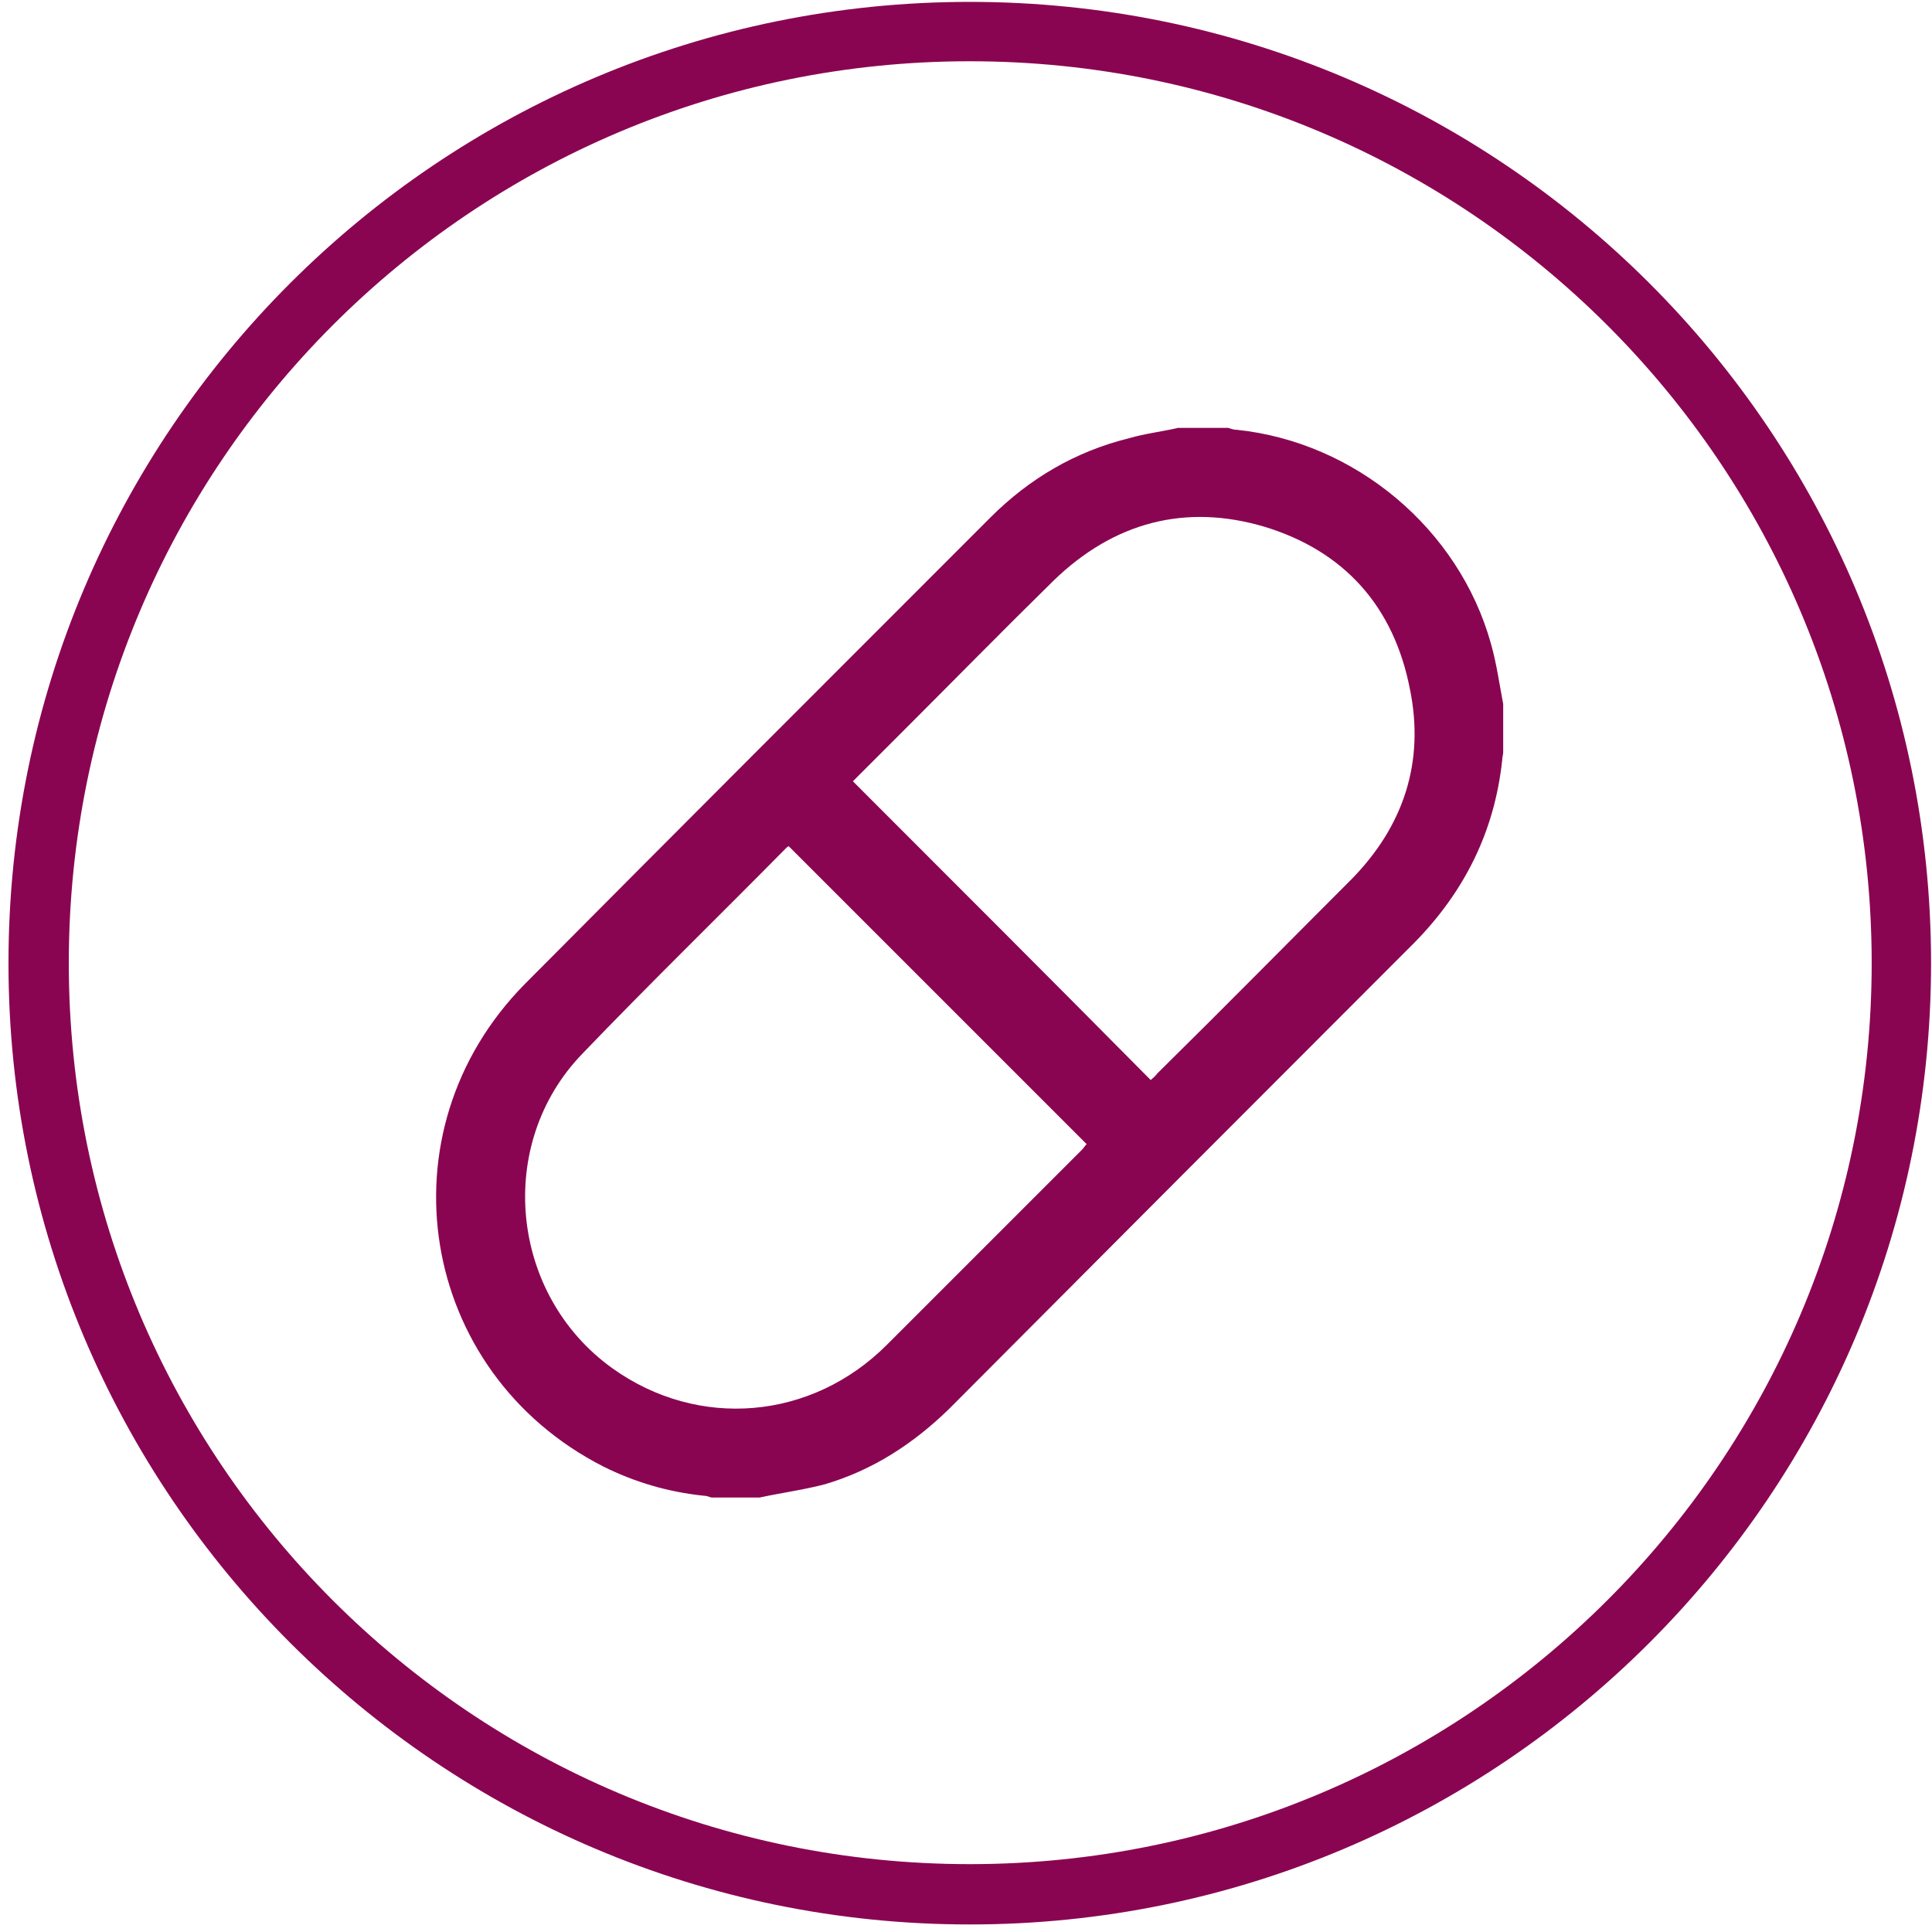
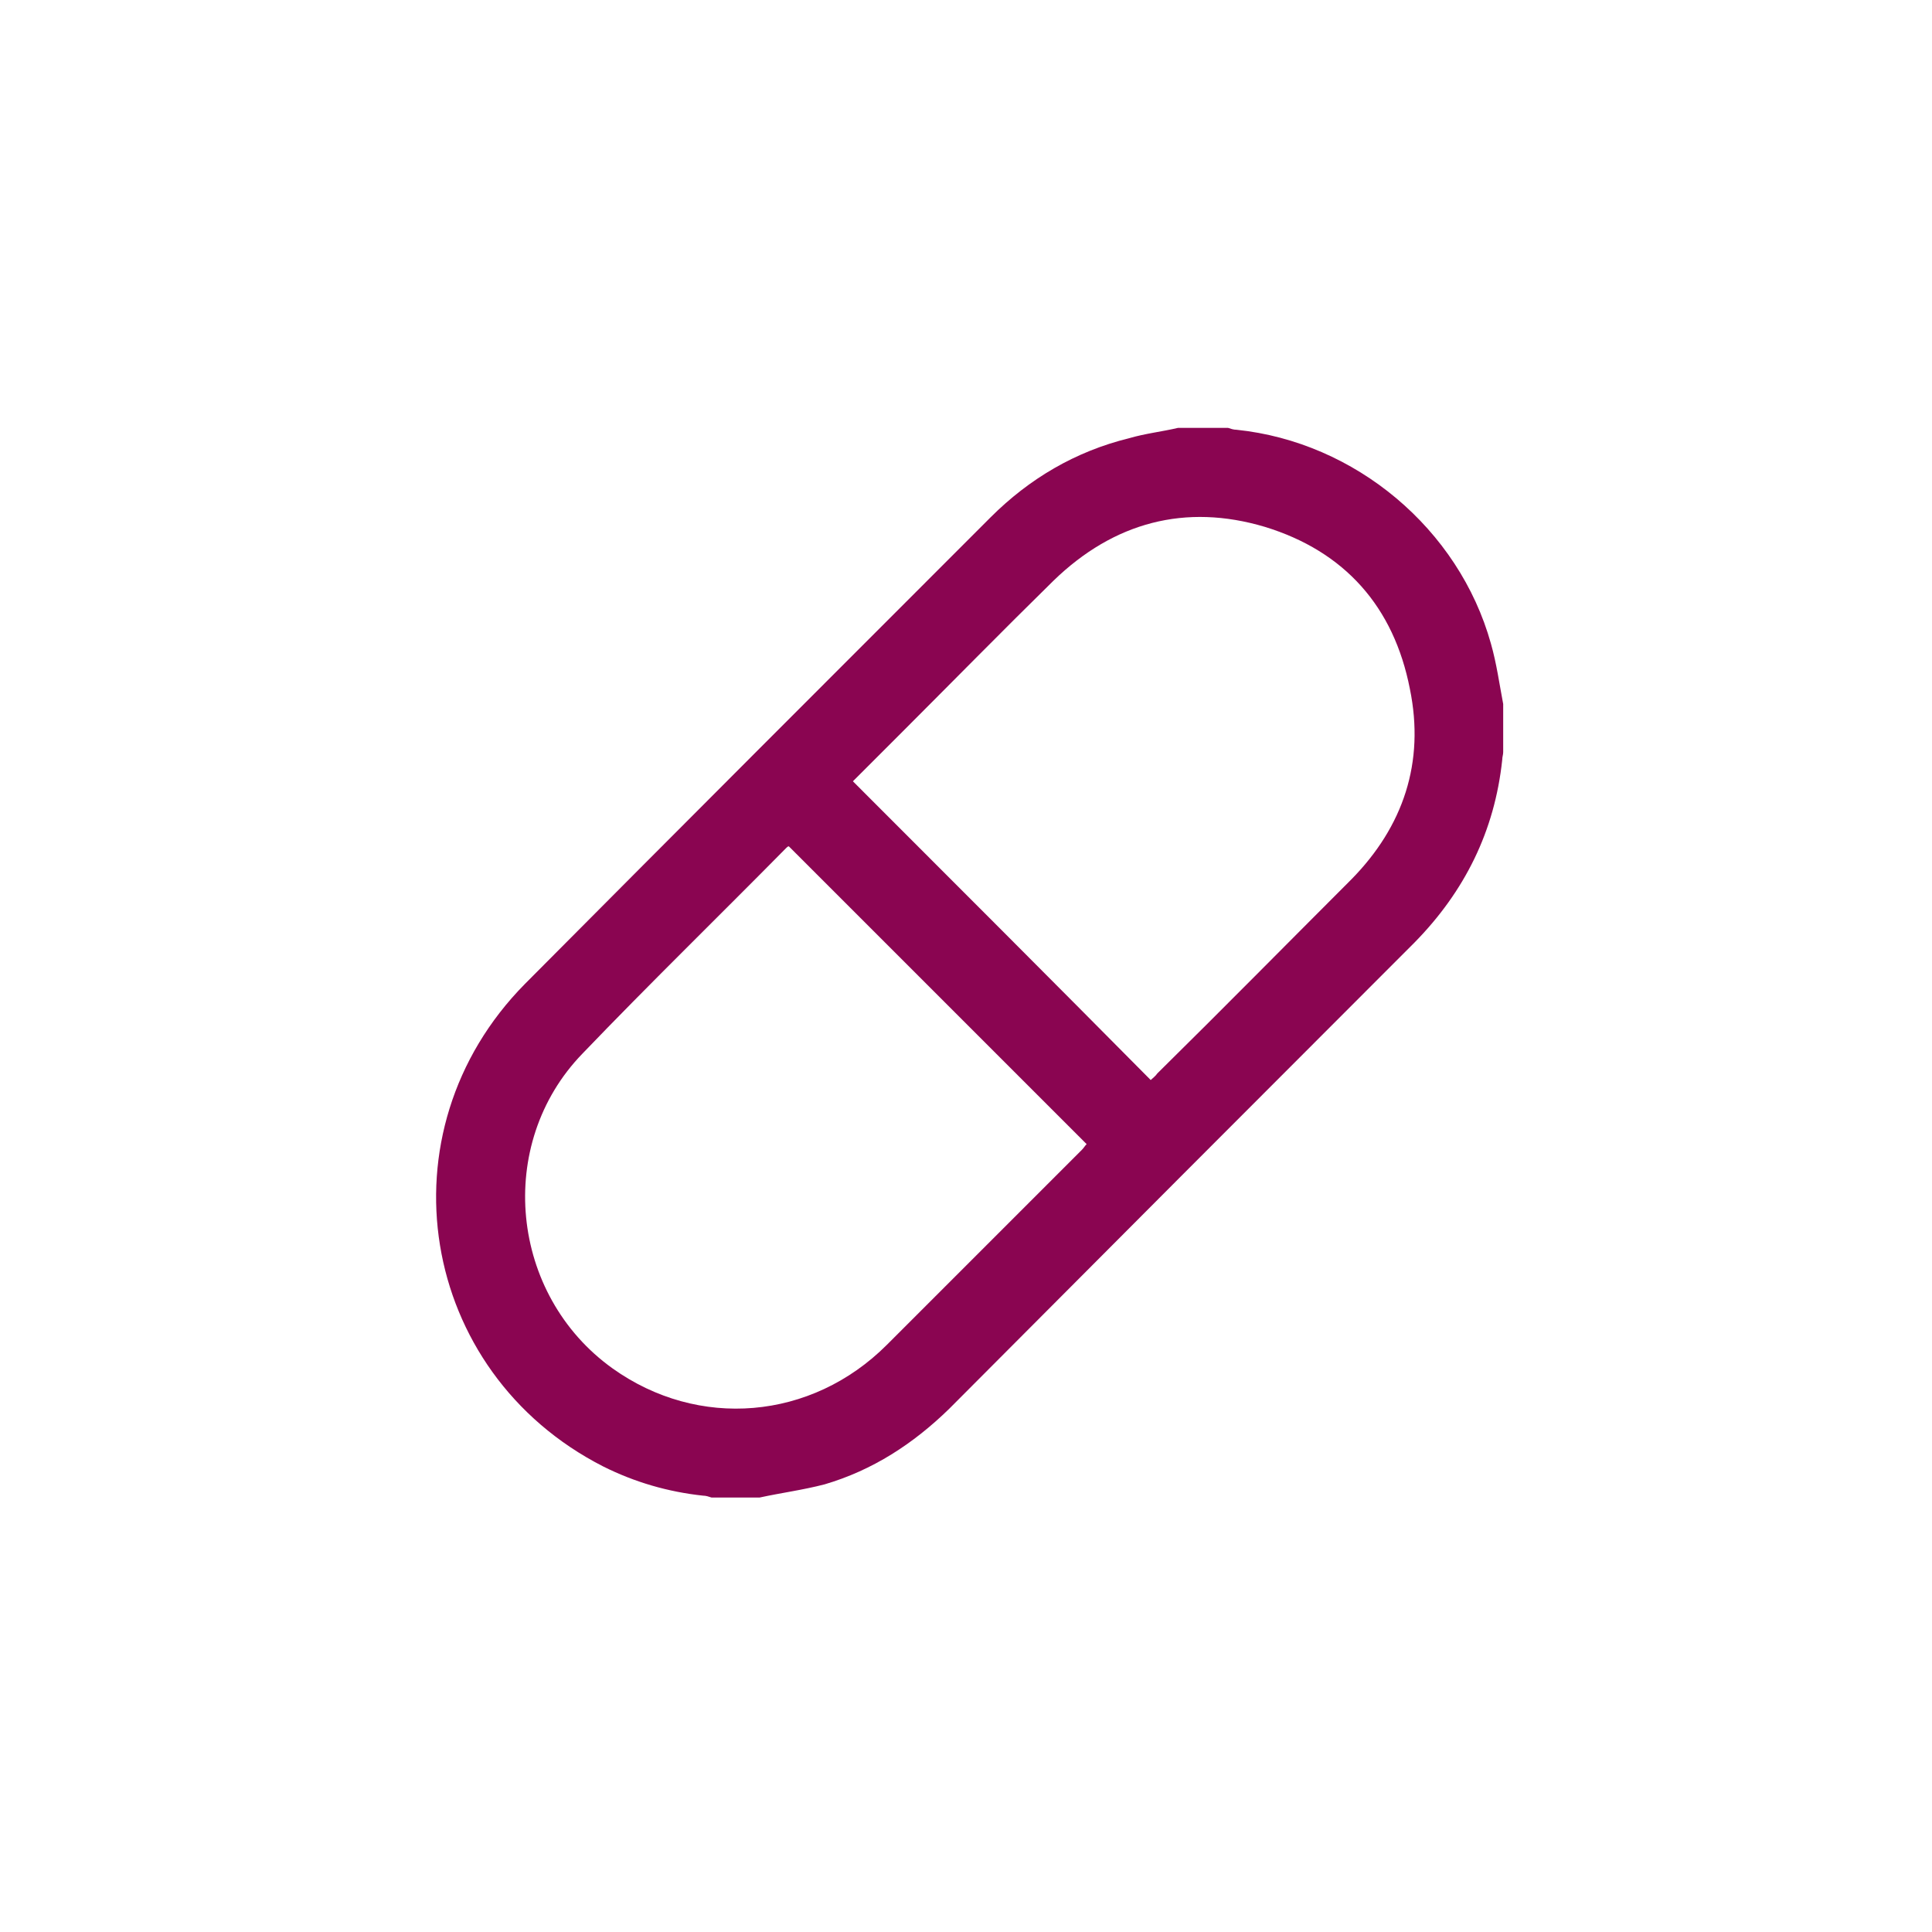
<svg xmlns="http://www.w3.org/2000/svg" version="1.2" fill="#8a0551" viewBox="0 0 205 205" width="64" height="64">
  <style />
  <path fill-rule="evenodd" d="m125 45.4q2.7 0 5.3 0c0.3 0.1 0.6 0.2 0.9 0.2 12.6 1.3 23.6 10.5 27 22.7 0.6 2.1 0.9 4.3 1.3 6.4q0 2.5 0 5.1c0 0.3-0.1 0.5-0.1 0.8-0.8 7.6-4 14-9.3 19.4q-24.7 24.7-49.4 49.5c-3.8 3.7-8.1 6.5-13.2 8-2.3 0.6-4.6 0.9-6.9 1.4q-2.6 0-5.1 0c-0.3-0.1-0.6-0.2-0.9-0.2q-5.6-0.6-10.6-3.1c-19.6-10-23.8-35.5-8.3-51.2 16.4-16.5 32.9-33 49.4-49.5 4.1-4.1 9-7 14.7-8.4 1.7-0.5 3.5-0.7 5.2-1.1zm-41.3 44.4c-0.1 0-0.2 0.1-0.3 0.2-7.2 7.3-14.5 14.4-21.6 21.8-9.3 9.6-7.7 25.6 3.2 33.4 9.1 6.5 21.1 5.5 29.1-2.5 6.9-6.9 13.8-13.8 20.7-20.7 0.2-0.2 0.3-0.4 0.5-0.6-10.6-10.6-21.1-21.1-31.6-31.6zm6.8-6.9c10.6 10.6 21.1 21.1 31.6 31.7 0.2-0.2 0.5-0.4 0.7-0.7 6.9-6.8 13.7-13.7 20.6-20.6 5.5-5.6 7.8-12.4 6.2-20.2-1.7-8.7-6.9-14.6-15.4-17.2-8.4-2.5-16-0.5-22.4 5.7-5.4 5.3-10.7 10.7-16 16q-2.7 2.7-5.3 5.3z" />
-   <path fill-rule="evenodd" d="m0.9 102.2c0-56.4 45.7-102 102-102 56.3 0 102 45.6 102 102 0 56.3-45.7 102-102 102-56.3 0-102-45.7-102-102zm102 95.6c52.8 0 95.7-42.8 95.7-95.6 0-52.9-42.9-95.7-95.7-95.7-52.8 0-95.6 42.8-95.6 95.7 0 52.8 42.8 95.6 95.6 95.6z" />
</svg>